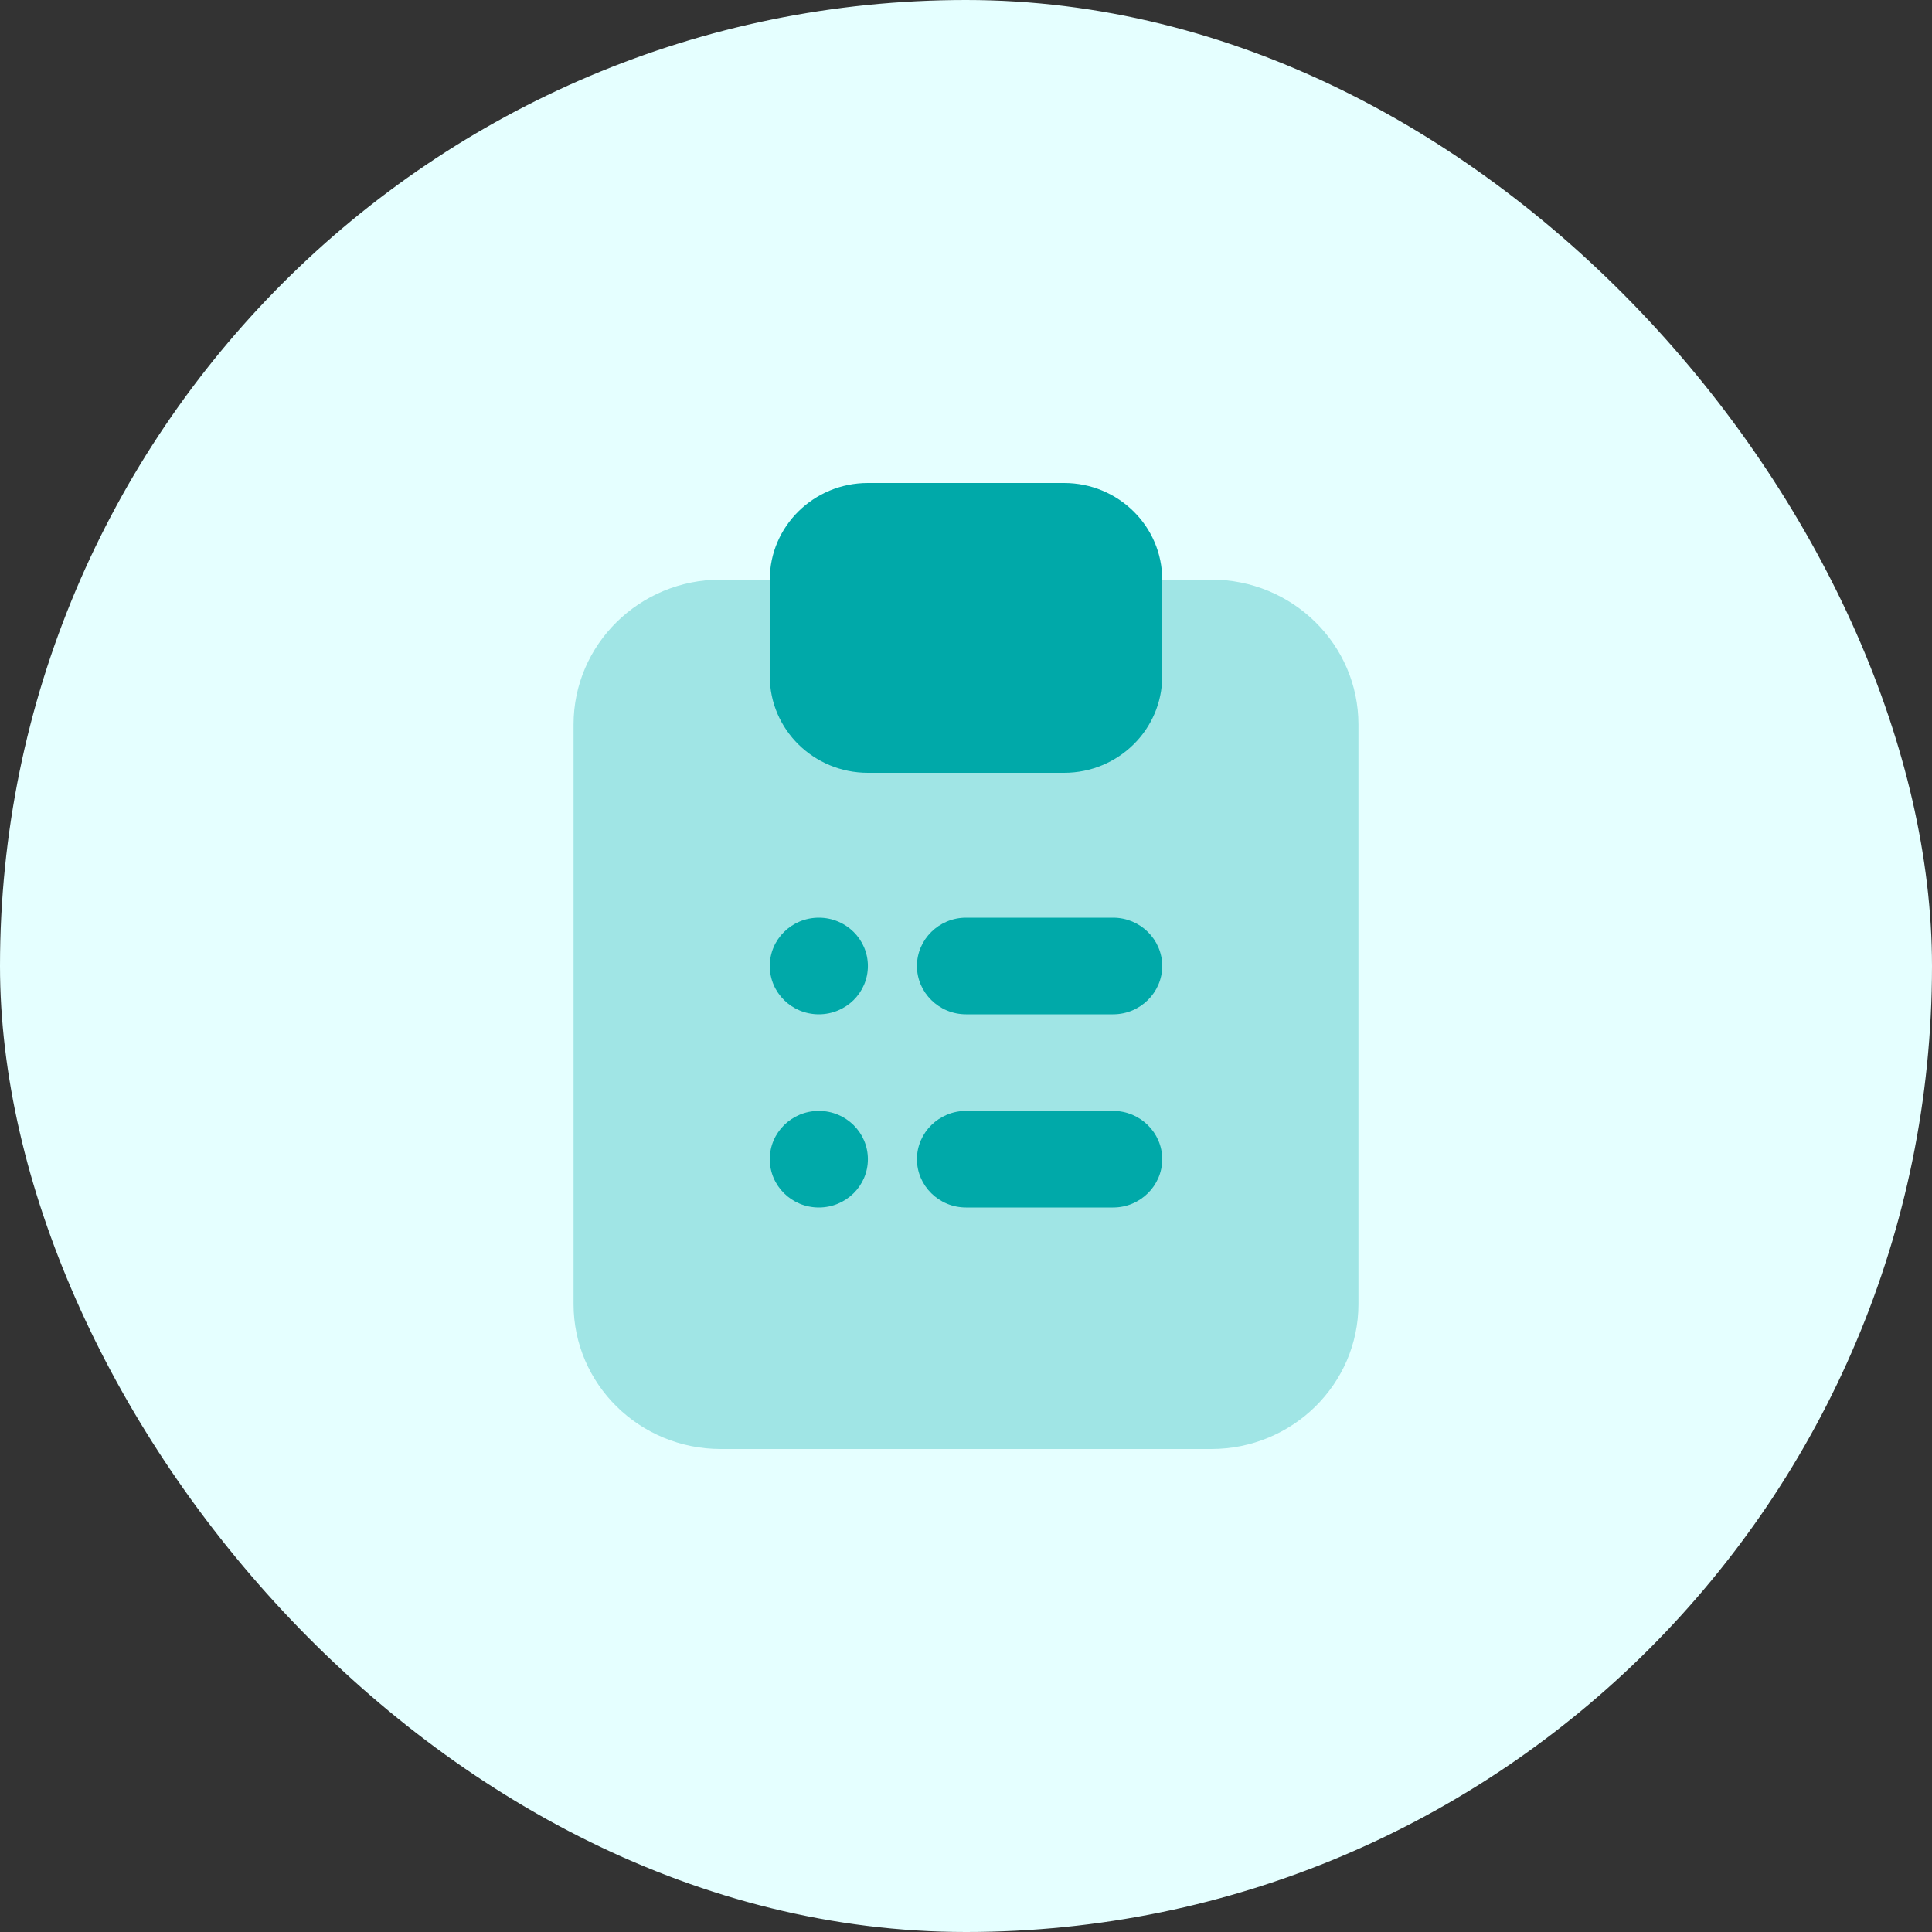
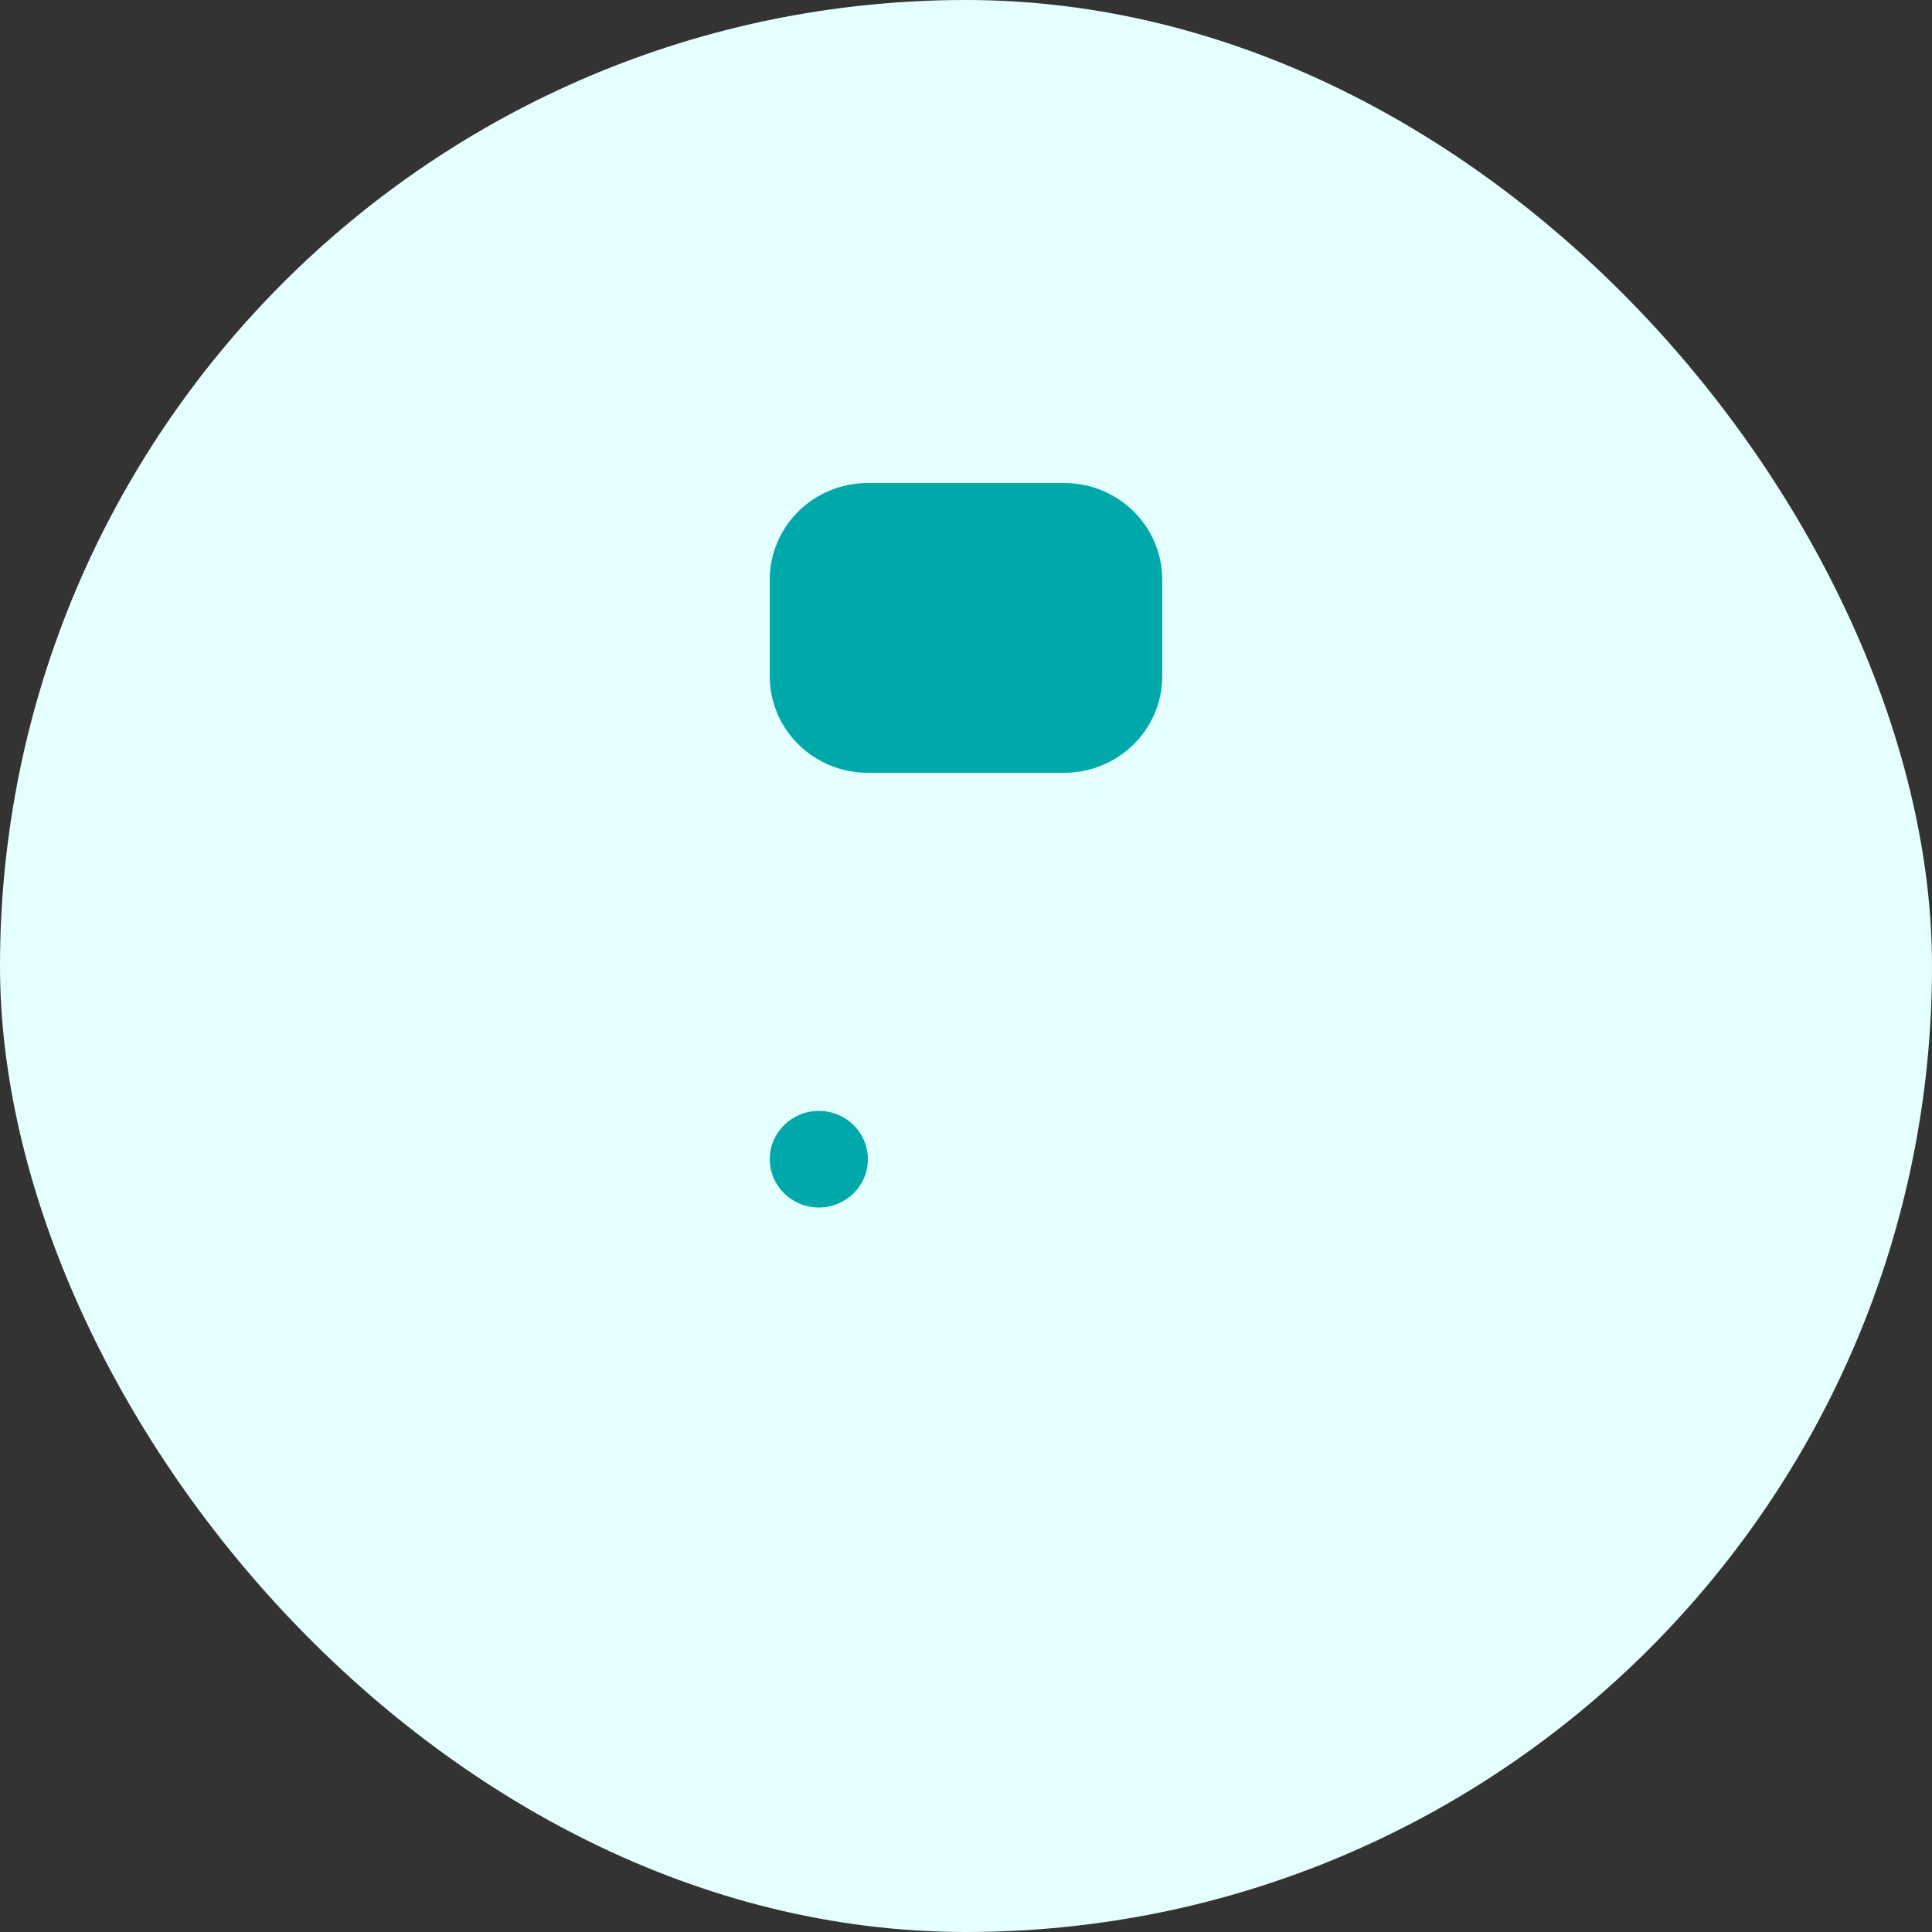
<svg xmlns="http://www.w3.org/2000/svg" width="64" height="64" viewBox="0 0 64 64" fill="none">
  <rect x="0" y="0" width="64" height="64" fill="#333333" stroke="none" />
  <rect width="64" height="64" rx="32" fill="#E5FFFF" />
  <g clip-path="url(#clip0_10660_31881)">
-     <path d="M40.125 19.2H23.875C21.183 19.2 19 21.349 19 24V43.2C19 45.851 21.183 48 23.875 48H40.125C42.817 48 45 45.851 45 43.2V24C45 21.349 42.817 19.2 40.125 19.2Z" fill="#A0E5E5" />
    <path d="M35.25 16H28.75C26.955 16 25.5 17.433 25.5 19.2V22.4C25.5 24.167 26.955 25.6 28.75 25.6H35.25C37.045 25.6 38.5 24.167 38.5 22.4V19.2C38.5 17.433 37.045 16 35.25 16Z" fill="#00A9A9" />
-     <path d="M36.875 40H32C31.106 40 30.375 39.28 30.375 38.4C30.375 37.52 31.106 36.8 32 36.8H36.875C37.769 36.8 38.5 37.52 38.5 38.4C38.5 39.28 37.769 40 36.875 40Z" fill="#00A9A9" />
-     <path d="M36.875 33.6H32C31.106 33.6 30.375 32.88 30.375 32C30.375 31.12 31.106 30.4 32 30.4H36.875C37.769 30.4 38.5 31.12 38.5 32C38.5 32.88 37.769 33.6 36.875 33.6Z" fill="#00A9A9" />
-     <path d="M27.125 33.6C28.023 33.6 28.75 32.884 28.75 32C28.75 31.116 28.023 30.4 27.125 30.4C26.227 30.4 25.5 31.116 25.5 32C25.5 32.884 26.227 33.6 27.125 33.6Z" fill="#00A9A9" />
    <path d="M27.125 40C28.023 40 28.75 39.284 28.75 38.4C28.75 37.516 28.023 36.8 27.125 36.8C26.227 36.8 25.5 37.516 25.5 38.4C25.5 39.284 26.227 40 27.125 40Z" fill="#00A9A9" />
  </g>
  <defs>
    <clipPath id="clip0_10660_31881">
      <rect width="26" height="32" fill="white" transform="translate(19 16)" />
    </clipPath>
  </defs>
</svg>